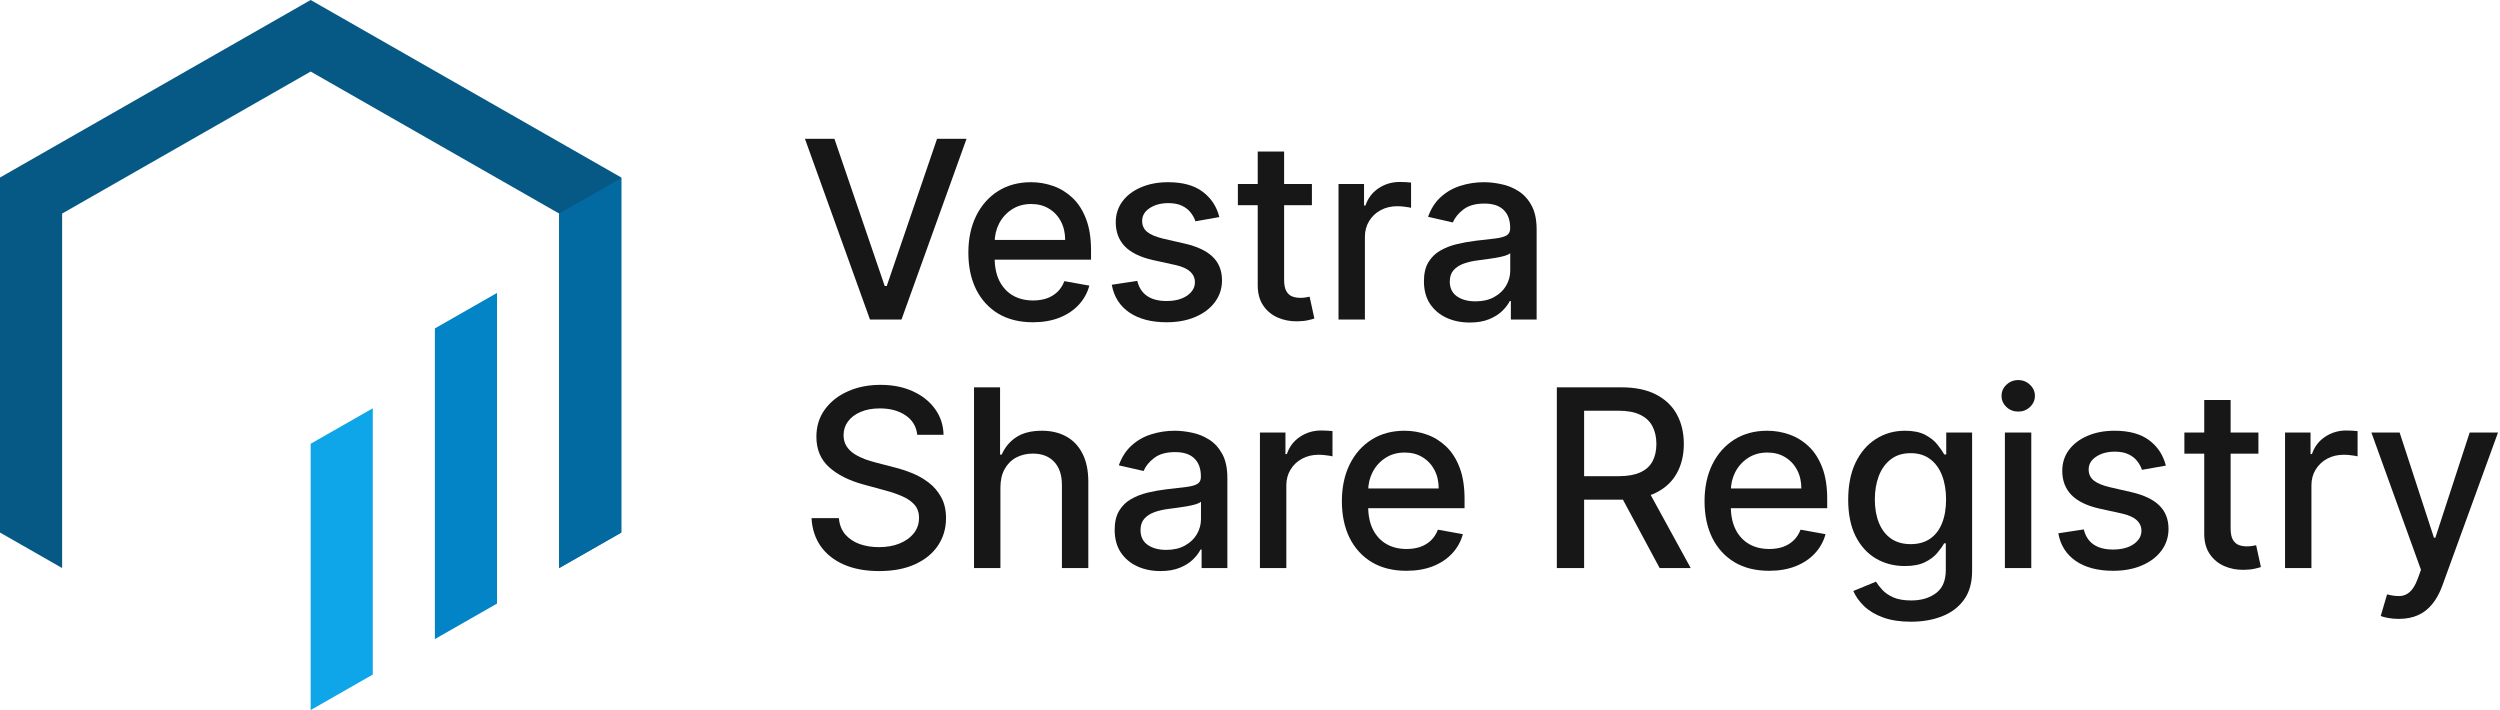
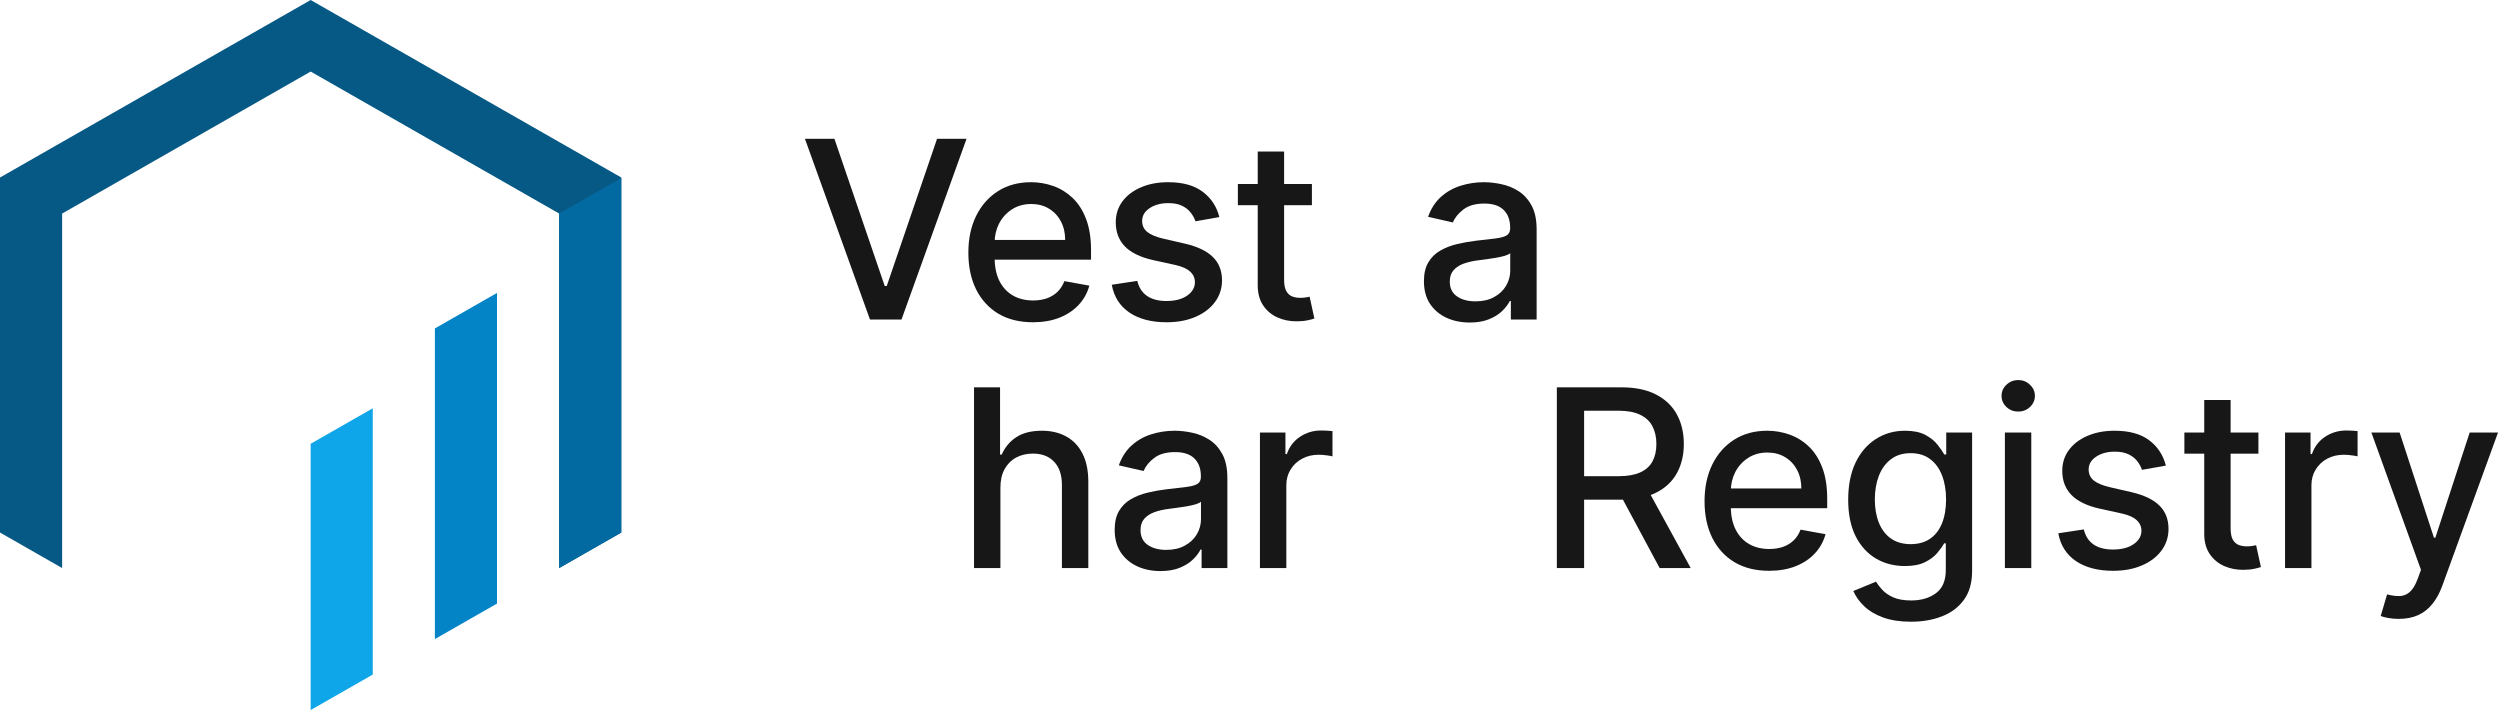
<svg xmlns="http://www.w3.org/2000/svg" width="169" height="48" viewBox="0 0 169 48" fill="none">
  <path d="M162.154 41.837C161.888 41.837 161.645 41.815 161.426 41.772C161.208 41.732 161.044 41.688 160.937 41.64L161.367 40.179C161.693 40.266 161.983 40.304 162.238 40.292C162.492 40.28 162.717 40.185 162.912 40.006C163.111 39.827 163.286 39.535 163.437 39.129L163.658 38.52L160.305 29.237H162.214L164.535 36.349H164.63L166.951 29.237H168.866L165.089 39.624C164.914 40.101 164.692 40.505 164.421 40.835C164.151 41.169 163.829 41.42 163.455 41.587C163.081 41.754 162.647 41.837 162.154 41.837Z" fill="#171717" />
  <path d="M154.469 38.401V29.238H156.193V30.694H156.288C156.455 30.2 156.75 29.812 157.171 29.53C157.597 29.244 158.078 29.101 158.615 29.101C158.726 29.101 158.858 29.105 159.009 29.113C159.164 29.12 159.285 29.13 159.373 29.142V30.849C159.301 30.829 159.174 30.807 158.991 30.783C158.808 30.755 158.625 30.741 158.442 30.741C158.02 30.741 157.645 30.831 157.314 31.01C156.988 31.185 156.73 31.429 156.539 31.744C156.348 32.054 156.253 32.408 156.253 32.805V38.401H154.469Z" fill="#171717" />
  <path d="M152.669 29.237V30.669H147.664V29.237H152.669ZM149.006 27.042H150.79V35.711C150.79 36.056 150.842 36.317 150.945 36.492C151.049 36.663 151.182 36.78 151.345 36.844C151.512 36.904 151.693 36.934 151.888 36.934C152.031 36.934 152.156 36.923 152.264 36.904C152.371 36.884 152.455 36.868 152.514 36.856L152.837 38.33C152.733 38.369 152.586 38.409 152.395 38.449C152.204 38.493 151.965 38.516 151.679 38.52C151.21 38.528 150.772 38.445 150.367 38.27C149.961 38.095 149.633 37.824 149.382 37.459C149.132 37.093 149.006 36.633 149.006 36.08V27.042Z" fill="#171717" />
  <path d="M146.413 31.475L144.796 31.761C144.729 31.554 144.621 31.357 144.474 31.17C144.331 30.983 144.136 30.83 143.889 30.711C143.643 30.592 143.335 30.532 142.965 30.532C142.46 30.532 142.038 30.645 141.7 30.872C141.362 31.095 141.193 31.383 141.193 31.737C141.193 32.043 141.306 32.29 141.533 32.477C141.76 32.664 142.126 32.817 142.631 32.936L144.086 33.27C144.93 33.465 145.558 33.766 145.972 34.171C146.385 34.577 146.592 35.104 146.592 35.752C146.592 36.301 146.433 36.79 146.115 37.22C145.801 37.645 145.361 37.98 144.796 38.222C144.236 38.465 143.585 38.586 142.845 38.586C141.819 38.586 140.982 38.367 140.334 37.93C139.686 37.488 139.288 36.862 139.141 36.051L140.865 35.788C140.972 36.237 141.193 36.578 141.527 36.808C141.861 37.035 142.297 37.148 142.834 37.148C143.418 37.148 143.886 37.027 144.236 36.784C144.586 36.538 144.761 36.237 144.761 35.883C144.761 35.597 144.653 35.356 144.438 35.162C144.228 34.967 143.903 34.82 143.466 34.72L141.915 34.38C141.06 34.185 140.427 33.875 140.018 33.449C139.612 33.024 139.409 32.485 139.409 31.833C139.409 31.292 139.56 30.818 139.863 30.413C140.165 30.007 140.582 29.691 141.115 29.464C141.648 29.233 142.259 29.118 142.947 29.118C143.937 29.118 144.717 29.333 145.286 29.762C145.854 30.188 146.23 30.759 146.413 31.475Z" fill="#171717" />
  <path d="M135.531 38.401V29.237H137.315V38.401H135.531ZM136.432 27.823C136.122 27.823 135.856 27.72 135.633 27.513C135.414 27.302 135.305 27.052 135.305 26.761C135.305 26.467 135.414 26.216 135.633 26.01C135.856 25.799 136.122 25.693 136.432 25.693C136.742 25.693 137.007 25.799 137.226 26.01C137.448 26.216 137.56 26.467 137.56 26.761C137.56 27.052 137.448 27.302 137.226 27.513C137.007 27.72 136.742 27.823 136.432 27.823Z" fill="#171717" />
  <path d="M129.179 42.028C128.451 42.028 127.825 41.933 127.3 41.742C126.779 41.551 126.353 41.299 126.023 40.984C125.693 40.67 125.447 40.326 125.284 39.952L126.817 39.32C126.924 39.495 127.067 39.68 127.246 39.875C127.429 40.074 127.676 40.243 127.986 40.382C128.3 40.521 128.704 40.591 129.197 40.591C129.873 40.591 130.432 40.426 130.874 40.095C131.315 39.769 131.536 39.248 131.536 38.532V36.731H131.422C131.315 36.926 131.16 37.142 130.957 37.381C130.758 37.62 130.484 37.826 130.134 38.001C129.784 38.176 129.328 38.264 128.768 38.264C128.044 38.264 127.391 38.095 126.811 37.757C126.234 37.415 125.777 36.912 125.439 36.247C125.105 35.579 124.938 34.758 124.938 33.783C124.938 32.809 125.103 31.974 125.433 31.278C125.767 30.582 126.224 30.049 126.805 29.679C127.386 29.305 128.044 29.118 128.78 29.118C129.348 29.118 129.808 29.214 130.158 29.404C130.508 29.591 130.78 29.81 130.975 30.061C131.174 30.311 131.327 30.532 131.434 30.723H131.566V29.238H133.314V38.604C133.314 39.392 133.131 40.038 132.765 40.543C132.399 41.048 131.904 41.422 131.279 41.664C130.659 41.907 129.959 42.028 129.179 42.028ZM129.161 36.784C129.674 36.784 130.108 36.665 130.462 36.426C130.82 36.184 131.09 35.838 131.273 35.388C131.46 34.935 131.554 34.392 131.554 33.76C131.554 33.143 131.462 32.6 131.279 32.131C131.096 31.662 130.828 31.296 130.474 31.033C130.12 30.767 129.682 30.634 129.161 30.634C128.624 30.634 128.177 30.773 127.819 31.051C127.461 31.326 127.191 31.699 127.008 32.173C126.829 32.646 126.739 33.175 126.739 33.76C126.739 34.36 126.831 34.887 127.014 35.341C127.197 35.794 127.467 36.148 127.825 36.403C128.187 36.657 128.632 36.784 129.161 36.784Z" fill="#171717" />
  <path d="M119.588 38.586C118.685 38.586 117.907 38.393 117.255 38.007C116.607 37.618 116.106 37.071 115.752 36.367C115.402 35.659 115.227 34.83 115.227 33.879C115.227 32.94 115.402 32.113 115.752 31.397C116.106 30.681 116.599 30.122 117.231 29.721C117.867 29.319 118.611 29.118 119.462 29.118C119.979 29.118 120.481 29.204 120.966 29.375C121.451 29.546 121.887 29.814 122.272 30.18C122.658 30.546 122.962 31.021 123.185 31.606C123.408 32.187 123.519 32.893 123.519 33.724V34.356H116.235V33.02H121.771C121.771 32.551 121.676 32.135 121.485 31.773C121.294 31.407 121.025 31.119 120.679 30.908C120.337 30.697 119.936 30.592 119.474 30.592C118.973 30.592 118.536 30.715 118.162 30.962C117.792 31.204 117.506 31.522 117.303 31.916C117.104 32.306 117.004 32.73 117.004 33.187V34.231C117.004 34.843 117.112 35.364 117.327 35.794C117.545 36.224 117.85 36.552 118.239 36.778C118.629 37.001 119.085 37.112 119.606 37.112C119.944 37.112 120.252 37.065 120.53 36.969C120.809 36.87 121.049 36.723 121.252 36.528C121.455 36.333 121.61 36.092 121.717 35.806L123.406 36.11C123.271 36.607 123.028 37.043 122.678 37.417C122.332 37.787 121.896 38.075 121.371 38.282C120.85 38.485 120.256 38.586 119.588 38.586Z" fill="#171717" />
  <path d="M105.242 38.401V26.183H109.597C110.544 26.183 111.329 26.346 111.954 26.672C112.582 26.998 113.052 27.449 113.362 28.026C113.672 28.599 113.827 29.261 113.827 30.013C113.827 30.761 113.67 31.419 113.356 31.987C113.046 32.552 112.576 32.992 111.948 33.306C111.323 33.62 110.538 33.777 109.591 33.777H106.292V32.19H109.424C110.021 32.19 110.506 32.105 110.88 31.934C111.258 31.763 111.534 31.514 111.709 31.188C111.884 30.862 111.972 30.47 111.972 30.013C111.972 29.551 111.882 29.152 111.703 28.814C111.528 28.476 111.252 28.217 110.874 28.038C110.5 27.855 110.009 27.764 109.4 27.764H107.086V38.401H105.242ZM111.274 32.888L114.292 38.401H112.192L109.233 32.888H111.274Z" fill="#171717" />
-   <path d="M95.072 38.586C94.169 38.586 93.392 38.393 92.739 38.007C92.091 37.618 91.59 37.071 91.236 36.367C90.886 35.659 90.711 34.83 90.711 33.879C90.711 32.94 90.886 32.113 91.236 31.397C91.59 30.681 92.083 30.122 92.716 29.721C93.352 29.319 94.096 29.118 94.947 29.118C95.464 29.118 95.965 29.204 96.45 29.375C96.935 29.546 97.371 29.814 97.757 30.18C98.142 30.546 98.447 31.021 98.669 31.606C98.892 32.187 99.004 32.893 99.004 33.724V34.356H91.719V33.02H97.255C97.255 32.551 97.16 32.135 96.969 31.773C96.778 31.407 96.51 31.119 96.164 30.908C95.822 30.697 95.42 30.592 94.959 30.592C94.457 30.592 94.02 30.715 93.646 30.962C93.276 31.204 92.99 31.522 92.787 31.916C92.588 32.306 92.489 32.73 92.489 33.187V34.231C92.489 34.843 92.596 35.364 92.811 35.794C93.03 36.224 93.334 36.552 93.724 36.778C94.114 37.001 94.569 37.112 95.09 37.112C95.428 37.112 95.736 37.065 96.015 36.969C96.293 36.87 96.534 36.723 96.737 36.528C96.939 36.333 97.094 36.092 97.202 35.806L98.89 36.11C98.755 36.607 98.512 37.043 98.162 37.417C97.816 37.787 97.381 38.075 96.856 38.282C96.335 38.485 95.74 38.586 95.072 38.586Z" fill="#171717" />
  <path d="M85.172 38.401V29.238H86.896V30.694H86.992C87.159 30.2 87.453 29.812 87.874 29.53C88.3 29.244 88.781 29.101 89.318 29.101C89.43 29.101 89.561 29.105 89.712 29.113C89.867 29.12 89.988 29.13 90.076 29.142V30.849C90.004 30.829 89.877 30.807 89.694 30.783C89.511 30.755 89.328 30.741 89.145 30.741C88.724 30.741 88.348 30.831 88.018 31.01C87.692 31.185 87.433 31.429 87.242 31.744C87.051 32.054 86.956 32.408 86.956 32.805V38.401H85.172Z" fill="#171717" />
  <path d="M78.448 38.604C77.867 38.604 77.342 38.497 76.873 38.282C76.404 38.063 76.032 37.747 75.757 37.333C75.487 36.92 75.352 36.413 75.352 35.812C75.352 35.295 75.451 34.869 75.65 34.535C75.849 34.201 76.117 33.937 76.455 33.742C76.793 33.547 77.171 33.4 77.589 33.3C78.006 33.201 78.432 33.125 78.865 33.074C79.414 33.01 79.86 32.958 80.202 32.918C80.544 32.875 80.793 32.805 80.948 32.71C81.103 32.614 81.18 32.459 81.18 32.244V32.203C81.18 31.681 81.033 31.278 80.739 30.991C80.448 30.705 80.015 30.562 79.438 30.562C78.838 30.562 78.364 30.695 78.018 30.962C77.676 31.224 77.44 31.517 77.308 31.839L75.632 31.457C75.831 30.9 76.121 30.451 76.503 30.108C76.889 29.762 77.332 29.512 77.833 29.357C78.335 29.198 78.862 29.118 79.414 29.118C79.78 29.118 80.168 29.162 80.578 29.249C80.991 29.333 81.377 29.488 81.735 29.715C82.097 29.942 82.393 30.266 82.624 30.687C82.855 31.105 82.97 31.648 82.97 32.316V38.401H81.228V37.148H81.156C81.041 37.379 80.868 37.606 80.637 37.828C80.407 38.051 80.11 38.236 79.748 38.383C79.386 38.53 78.953 38.604 78.448 38.604ZM78.836 37.172C79.329 37.172 79.75 37.075 80.1 36.88C80.454 36.685 80.723 36.43 80.906 36.116C81.093 35.798 81.186 35.458 81.186 35.096V33.915C81.123 33.978 80.999 34.038 80.816 34.094C80.637 34.145 80.433 34.191 80.202 34.231C79.971 34.267 79.746 34.301 79.528 34.332C79.309 34.36 79.126 34.384 78.979 34.404C78.633 34.448 78.317 34.521 78.03 34.625C77.748 34.728 77.521 34.877 77.35 35.072C77.183 35.263 77.1 35.518 77.1 35.836C77.1 36.277 77.263 36.611 77.589 36.838C77.915 37.061 78.331 37.172 78.836 37.172Z" fill="#171717" />
  <path d="M67.628 32.96V38.401H65.844V26.183H67.604V30.729H67.717C67.932 30.235 68.26 29.844 68.701 29.553C69.143 29.263 69.72 29.118 70.431 29.118C71.06 29.118 71.609 29.247 72.078 29.506C72.551 29.764 72.917 30.15 73.176 30.663C73.438 31.172 73.57 31.808 73.57 32.572V38.401H71.786V32.787C71.786 32.115 71.613 31.594 71.267 31.224C70.921 30.85 70.439 30.663 69.823 30.663C69.401 30.663 69.024 30.753 68.689 30.931C68.359 31.11 68.099 31.373 67.908 31.719C67.721 32.061 67.628 32.475 67.628 32.96Z" fill="#171717" />
-   <path d="M62.007 29.392C61.943 28.828 61.68 28.39 61.219 28.08C60.758 27.766 60.177 27.608 59.477 27.608C58.976 27.608 58.542 27.688 58.176 27.847C57.81 28.002 57.526 28.217 57.323 28.491C57.124 28.762 57.025 29.07 57.025 29.416C57.025 29.706 57.093 29.957 57.228 30.168C57.367 30.379 57.548 30.556 57.771 30.699C57.997 30.838 58.24 30.955 58.499 31.051C58.757 31.142 59.006 31.218 59.244 31.278L60.438 31.588C60.827 31.683 61.227 31.812 61.637 31.976C62.046 32.139 62.426 32.353 62.776 32.62C63.126 32.886 63.408 33.217 63.623 33.61C63.842 34.004 63.951 34.475 63.951 35.024C63.951 35.716 63.772 36.331 63.414 36.868C63.06 37.404 62.545 37.828 61.869 38.138C61.197 38.449 60.384 38.604 59.429 38.604C58.514 38.604 57.723 38.459 57.055 38.168C56.387 37.878 55.864 37.466 55.486 36.933C55.108 36.396 54.899 35.76 54.859 35.024H56.709C56.745 35.466 56.888 35.834 57.138 36.128C57.393 36.418 57.717 36.635 58.111 36.778C58.508 36.917 58.944 36.987 59.417 36.987C59.938 36.987 60.402 36.905 60.807 36.742C61.217 36.575 61.539 36.345 61.774 36.05C62.008 35.752 62.126 35.404 62.126 35.006C62.126 34.644 62.022 34.348 61.816 34.117C61.613 33.887 61.336 33.696 60.986 33.545C60.64 33.394 60.249 33.26 59.811 33.145L58.367 32.751C57.389 32.485 56.613 32.093 56.041 31.576C55.472 31.059 55.188 30.375 55.188 29.524C55.188 28.82 55.378 28.205 55.76 27.68C56.142 27.155 56.659 26.747 57.311 26.457C57.964 26.163 58.699 26.016 59.519 26.016C60.346 26.016 61.076 26.161 61.708 26.451C62.345 26.741 62.846 27.141 63.212 27.65C63.578 28.155 63.769 28.736 63.784 29.392H62.007Z" fill="#171717" />
  <path d="M99.354 21.803C98.773 21.803 98.248 21.696 97.779 21.481C97.31 21.262 96.938 20.946 96.663 20.532C96.393 20.119 96.258 19.612 96.258 19.011C96.258 18.494 96.357 18.069 96.556 17.734C96.755 17.4 97.023 17.136 97.362 16.941C97.7 16.746 98.077 16.599 98.495 16.5C98.913 16.4 99.338 16.325 99.772 16.273C100.321 16.209 100.766 16.157 101.108 16.118C101.45 16.074 101.699 16.004 101.854 15.909C102.009 15.813 102.087 15.658 102.087 15.444V15.402C102.087 14.881 101.939 14.477 101.645 14.191C101.355 13.904 100.921 13.761 100.344 13.761C99.744 13.761 99.271 13.894 98.925 14.161C98.582 14.423 98.346 14.716 98.215 15.038L96.538 14.656C96.737 14.099 97.027 13.65 97.409 13.308C97.795 12.962 98.239 12.711 98.74 12.556C99.241 12.397 99.768 12.317 100.321 12.317C100.687 12.317 101.074 12.361 101.484 12.449C101.898 12.532 102.283 12.687 102.641 12.914C103.003 13.141 103.3 13.465 103.53 13.886C103.761 14.304 103.876 14.847 103.876 15.515V21.6H102.134V20.348H102.063C101.947 20.578 101.774 20.805 101.544 21.028C101.313 21.25 101.017 21.435 100.655 21.582C100.293 21.73 99.859 21.803 99.354 21.803ZM99.742 20.371C100.235 20.371 100.657 20.274 101.007 20.079C101.361 19.884 101.629 19.63 101.812 19.315C101.999 18.997 102.092 18.657 102.092 18.295V17.114C102.029 17.178 101.906 17.237 101.723 17.293C101.544 17.345 101.339 17.39 101.108 17.43C100.877 17.466 100.653 17.5 100.434 17.532C100.215 17.559 100.032 17.583 99.885 17.603C99.539 17.647 99.223 17.721 98.936 17.824C98.654 17.927 98.427 18.076 98.256 18.271C98.089 18.462 98.006 18.717 98.006 19.035C98.006 19.477 98.169 19.811 98.495 20.037C98.821 20.26 99.237 20.371 99.742 20.371Z" fill="#171717" />
-   <path d="M90.484 21.601V12.437H92.209V13.893H92.304C92.471 13.399 92.765 13.012 93.187 12.729C93.612 12.443 94.094 12.3 94.631 12.3C94.742 12.3 94.873 12.304 95.024 12.312C95.18 12.32 95.301 12.33 95.388 12.342V14.048C95.317 14.028 95.189 14.006 95.007 13.982C94.824 13.954 94.641 13.94 94.458 13.94C94.036 13.94 93.66 14.03 93.33 14.209C93.004 14.384 92.746 14.629 92.555 14.943C92.364 15.253 92.268 15.607 92.268 16.005V21.601H90.484Z" fill="#171717" />
  <path d="M88.685 12.438V13.87H83.68V12.438H88.685ZM85.022 10.242H86.806V18.911C86.806 19.257 86.858 19.517 86.961 19.692C87.064 19.863 87.198 19.98 87.361 20.044C87.528 20.104 87.709 20.134 87.904 20.134C88.047 20.134 88.172 20.124 88.279 20.104C88.387 20.084 88.47 20.068 88.53 20.056L88.852 21.53C88.749 21.57 88.602 21.609 88.411 21.649C88.22 21.693 87.981 21.717 87.695 21.721C87.225 21.729 86.788 21.645 86.382 21.47C85.977 21.295 85.648 21.025 85.398 20.659C85.147 20.293 85.022 19.833 85.022 19.28V10.242Z" fill="#171717" />
  <path d="M82.429 14.674L80.812 14.96C80.744 14.754 80.637 14.557 80.49 14.37C80.347 14.183 80.152 14.03 79.905 13.91C79.659 13.791 79.35 13.731 78.98 13.731C78.475 13.731 78.054 13.845 77.716 14.071C77.378 14.294 77.209 14.582 77.209 14.936C77.209 15.243 77.322 15.489 77.549 15.676C77.775 15.863 78.141 16.016 78.646 16.136L80.102 16.47C80.945 16.665 81.574 16.965 81.987 17.37C82.401 17.776 82.608 18.303 82.608 18.951C82.608 19.5 82.449 19.989 82.13 20.419C81.816 20.845 81.377 21.179 80.812 21.421C80.251 21.664 79.601 21.785 78.861 21.785C77.835 21.785 76.998 21.567 76.349 21.129C75.701 20.688 75.303 20.061 75.156 19.25L76.88 18.987C76.988 19.437 77.209 19.777 77.543 20.007C77.877 20.234 78.312 20.348 78.849 20.348C79.434 20.348 79.901 20.226 80.251 19.984C80.601 19.737 80.776 19.437 80.776 19.083C80.776 18.796 80.669 18.556 80.454 18.361C80.243 18.166 79.919 18.019 79.481 17.919L77.93 17.579C77.075 17.384 76.443 17.074 76.033 16.649C75.628 16.223 75.425 15.684 75.425 15.032C75.425 14.491 75.576 14.018 75.878 13.612C76.18 13.206 76.598 12.89 77.131 12.663C77.664 12.433 78.274 12.317 78.963 12.317C79.953 12.317 80.732 12.532 81.301 12.962C81.87 13.387 82.246 13.958 82.429 14.674Z" fill="#171717" />
  <path d="M69.822 21.785C68.919 21.785 68.142 21.592 67.489 21.207C66.841 20.817 66.34 20.27 65.986 19.566C65.636 18.858 65.461 18.029 65.461 17.078C65.461 16.14 65.636 15.312 65.986 14.596C66.34 13.88 66.833 13.322 67.466 12.92C68.102 12.518 68.846 12.317 69.697 12.317C70.214 12.317 70.715 12.403 71.2 12.574C71.685 12.745 72.121 13.013 72.507 13.379C72.892 13.745 73.197 14.22 73.419 14.805C73.642 15.386 73.754 16.092 73.754 16.923V17.555H66.469V16.219H72.005C72.005 15.75 71.91 15.334 71.719 14.972C71.528 14.606 71.26 14.318 70.914 14.107C70.572 13.896 70.17 13.791 69.709 13.791C69.207 13.791 68.77 13.914 68.396 14.161C68.026 14.403 67.74 14.722 67.537 15.115C67.338 15.505 67.239 15.929 67.239 16.386V17.43C67.239 18.043 67.346 18.564 67.561 18.993C67.78 19.423 68.084 19.751 68.474 19.978C68.864 20.2 69.319 20.312 69.84 20.312C70.178 20.312 70.486 20.264 70.765 20.169C71.043 20.069 71.284 19.922 71.487 19.727C71.689 19.532 71.844 19.291 71.952 19.005L73.64 19.309C73.505 19.807 73.262 20.242 72.912 20.616C72.566 20.986 72.131 21.274 71.606 21.481C71.085 21.684 70.49 21.785 69.822 21.785Z" fill="#171717" />
  <path d="M56.407 9.383L59.807 19.334H59.944L63.345 9.383H65.338L60.941 21.601H58.811L54.414 9.383H56.407Z" fill="#171717" />
  <path fill-rule="evenodd" clip-rule="evenodd" d="M37.8 14.437L21 4.837L4.2 14.437V33.563L4.2 33.563L4.2 38.4L9.76324e-05 36H0V12L21 0H21L42 12H42V36H42L37.8 38.4V33.563L37.8 33.563V14.437Z" fill="#075985" />
  <path d="M25.2 27.6V45.6L21 48V30L25.2 27.6Z" fill="#0EA5E9" />
  <path d="M33.598 19.801L29.398 22.201V43.201L33.598 40.801V19.801Z" fill="#0284C7" />
  <path d="M41.997 12.036L37.797 14.436V38.4L41.997 36V12.036Z" fill="#0369A1" />
</svg>